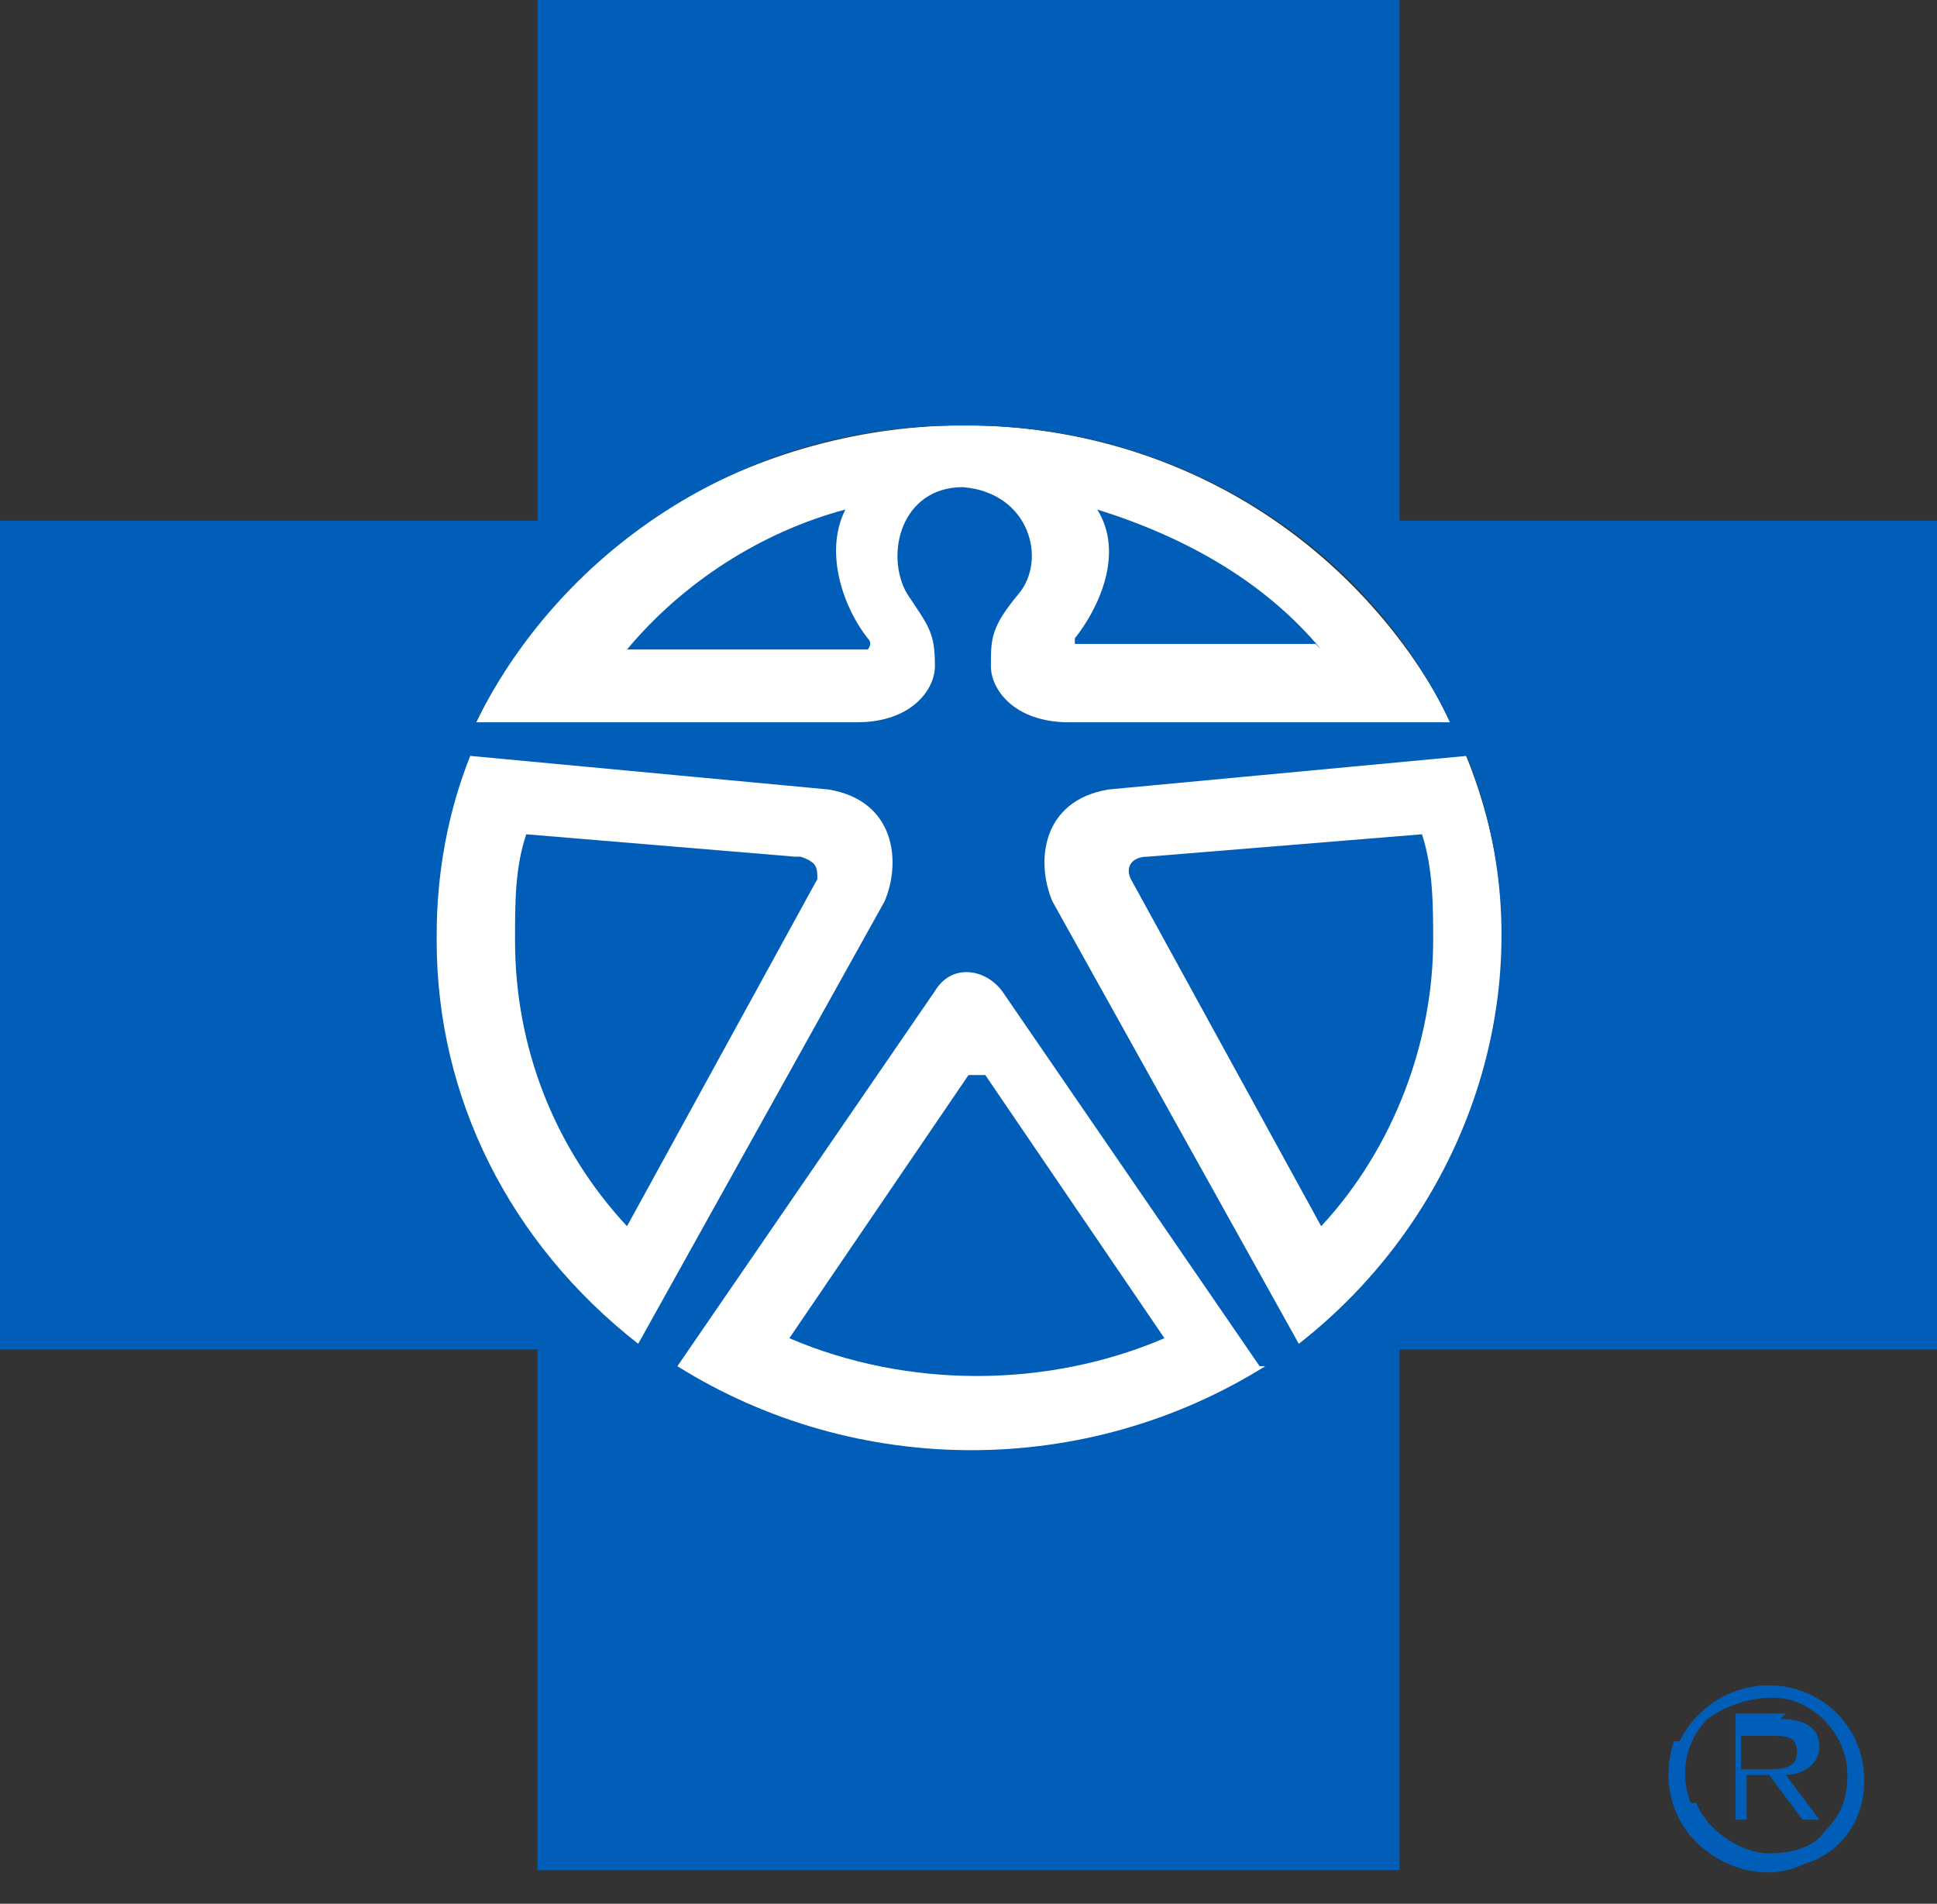
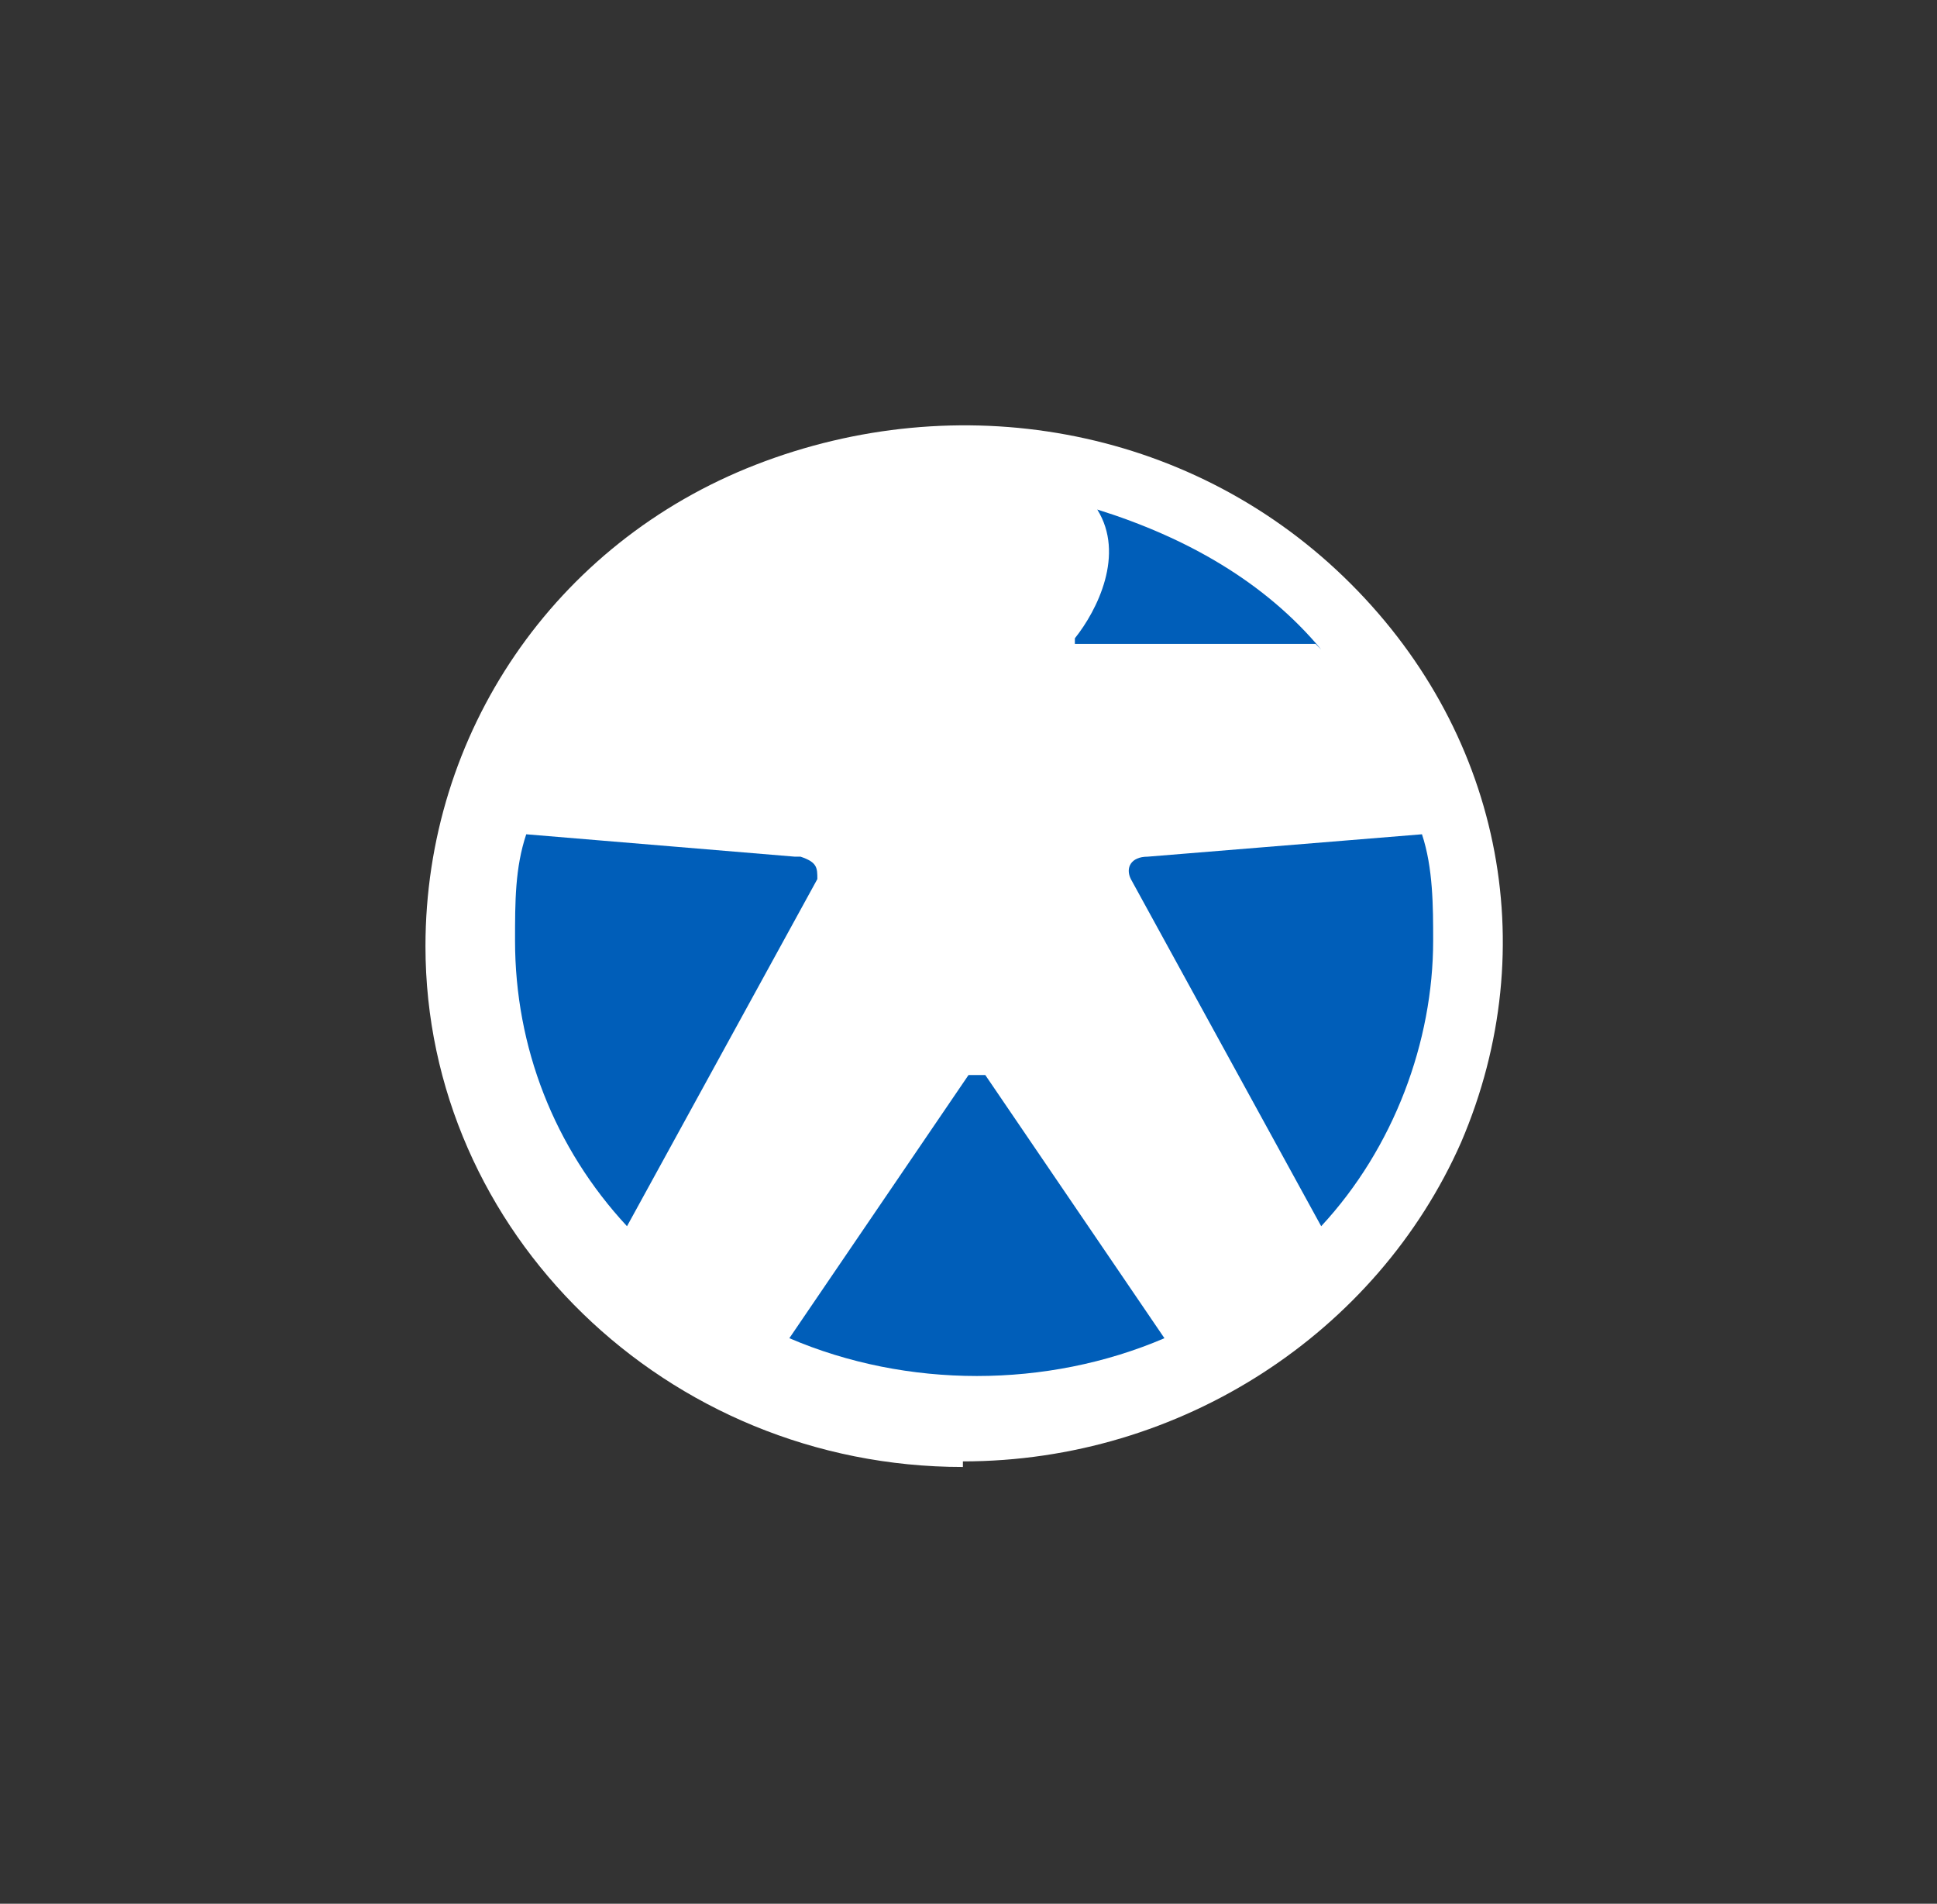
<svg xmlns="http://www.w3.org/2000/svg" id="Layer_1" version="1.1" viewBox="0 0 34.6 34">
  <rect x="0" y="0" width="34.6" height="34" fill="#333333" stroke="none" />
  <defs>
    <style>
      .st0 {
        fill: #005eb9;
        fill-rule: evenodd;
      }

      .st1 {
        fill: #fff;
      }
    </style>
  </defs>
  <path class="st1" d="M17.2,26.1c3.9,0,7.4-2.3,8.9-5.7,1.5-3.5.7-7.4-2.1-10.1-2.8-2.7-6.9-3.4-10.5-2-3.6,1.4-5.9,4.8-5.9,8.6,0,5.1,4.3,9.3,9.6,9.3Z" />
-   <path class="st0" d="M25,9.3V0h-15.4v9.3H0v14.8h9.6v9.3h15.4v-9.3h9.6v-14.8h-9.6ZM17.3,7.6c3.7,0,7.1,2.1,8.6,5.3h-6.8c-1,0-1.4-.6-1.4-1,0-.5,0-.7.5-1.3.5-.6.2-1.8-1-1.9-1.1,0-1.4,1.2-1,1.9.4.6.5.7.5,1.3,0,.4-.4,1-1.4,1h-6.8c1.6-3.2,4.9-5.3,8.6-5.3M7.8,16.7c0-1.1.2-2.2.6-3.2l6.4.6c1.2.2,1.3,1.3,1,2l-4.4,7.9h0c-2.3-1.8-3.6-4.4-3.6-7.2ZM22.6,24.4c-3.2,2-7.3,2-10.5,0l4.6-6.7c.3-.5.9-.4,1.2,0l4.6,6.7h0ZM23.2,24h0s-4.4-7.9-4.4-7.9c-.3-.7-.2-1.8,1-2l6.4-.6c1.5,3.7.2,8-3,10.5" />
  <path class="st0" d="M17.4,19.2c0,0-.1,0-.1,0l-3.2,4.7c2.1.9,4.6.9,6.7,0l-3.2-4.7s0,0-.1,0" />
  <path class="st0" d="M14.2,15.3l-4.8-.4c-.2.6-.2,1.2-.2,1.9,0,1.9.7,3.7,2,5.1l3.4-6.2c0-.2,0-.3-.3-.4" />
-   <path class="st0" d="M15.1,9.1c-1.5.4-2.9,1.3-3.9,2.5h4.3c0,0,.1-.1,0-.2-.4-.5-.8-1.5-.4-2.3Z" />
  <path class="st0" d="M23.6,11.6c-1-1.2-2.4-2-4-2.5.5.8,0,1.8-.4,2.3,0,0,0,0,0,.1,0,0,0,0,0,0h4.3Z" />
  <path class="st0" d="M20.5,15.3c-.3,0-.4.2-.3.4l3.4,6.2c1.3-1.4,2-3.3,2-5.1,0-.6,0-1.3-.2-1.9l-4.9.4Z" />
-   <path class="st0" d="M30,31.1c.3-.6.9-1,1.6-1,.9,0,1.7.7,1.7,1.7,0,.7-.4,1.3-1.1,1.5-.6.3-1.4.1-1.9-.4-.5-.5-.6-1.2-.4-1.8ZM30.3,32.2c.2.5.8.9,1.3.9.4,0,.8-.1,1-.4.3-.3.4-.6.4-1,0-.6-.4-1.1-.9-1.3-.5-.2-1.2,0-1.6.3-.4.4-.5,1-.3,1.5ZM31.8,30.7c.5,0,.7.2.7.5s-.3.5-.6.5l.6.8h-.3l-.6-.8h-.4v.8h-.2v-1.9h.9ZM31.2,31.6h.3s0,0,0,0c.3,0,.6,0,.6-.3s-.2-.3-.5-.3h-.5v.6Z" />
</svg>